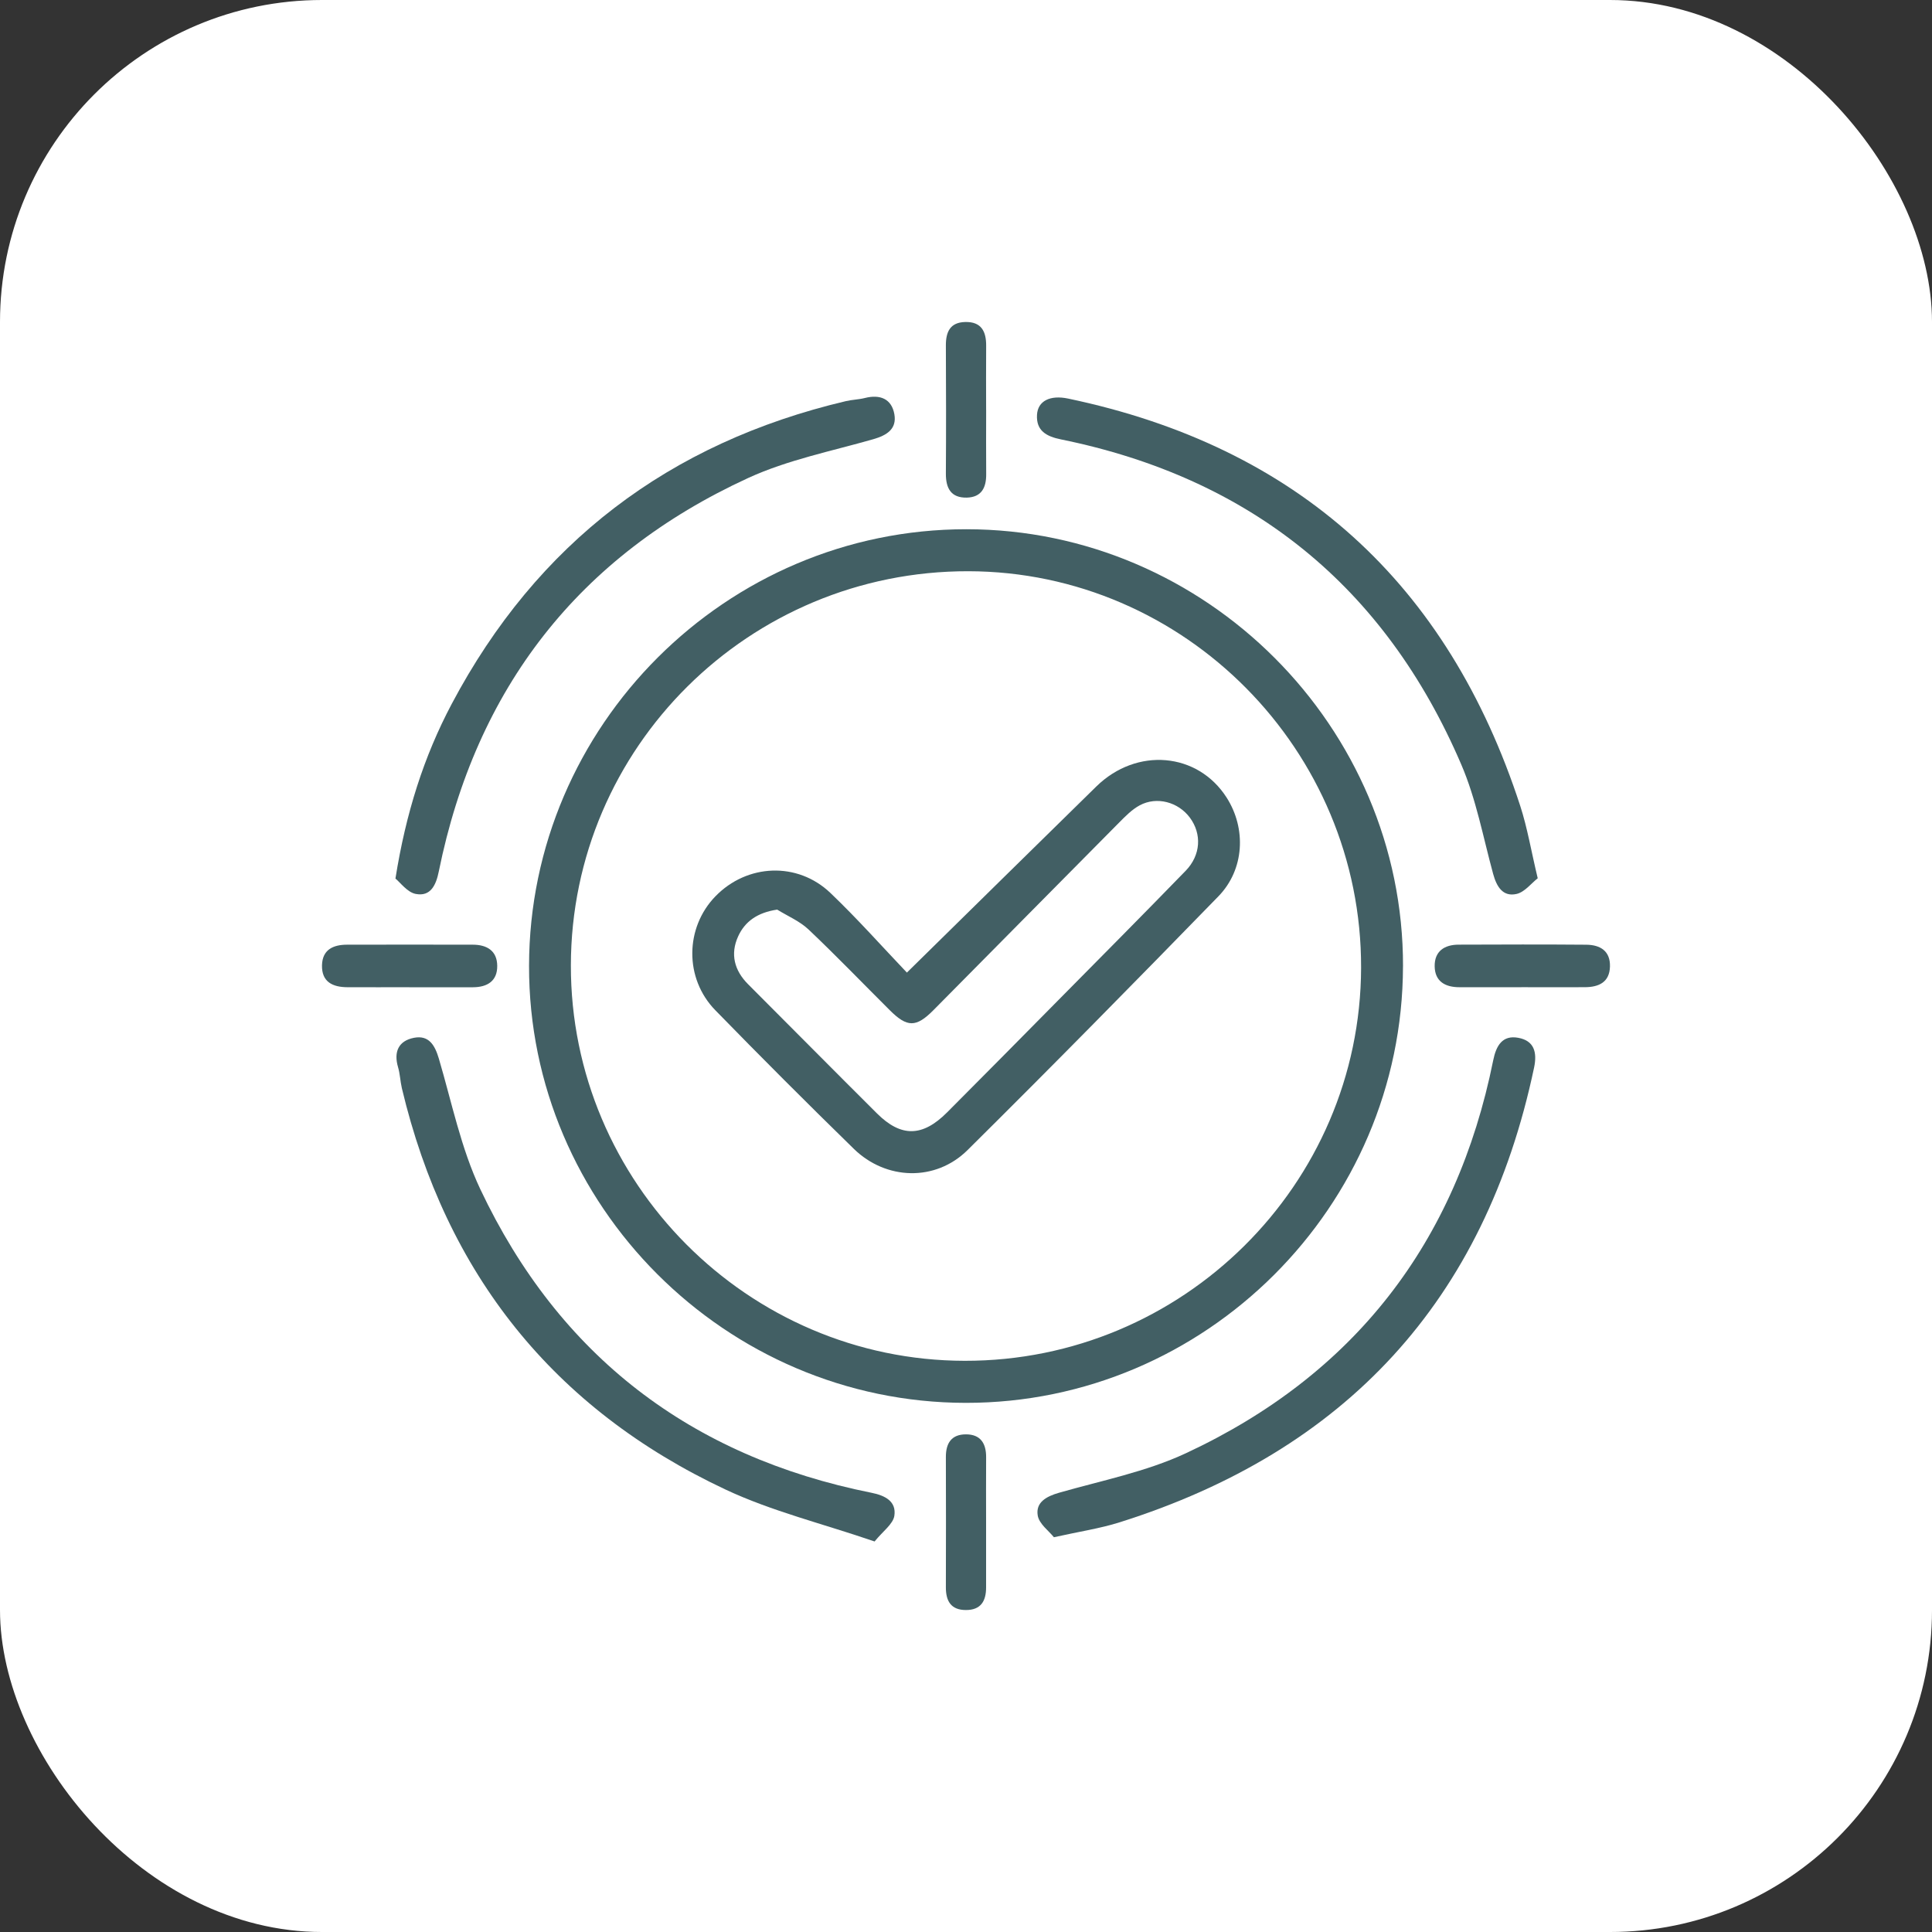
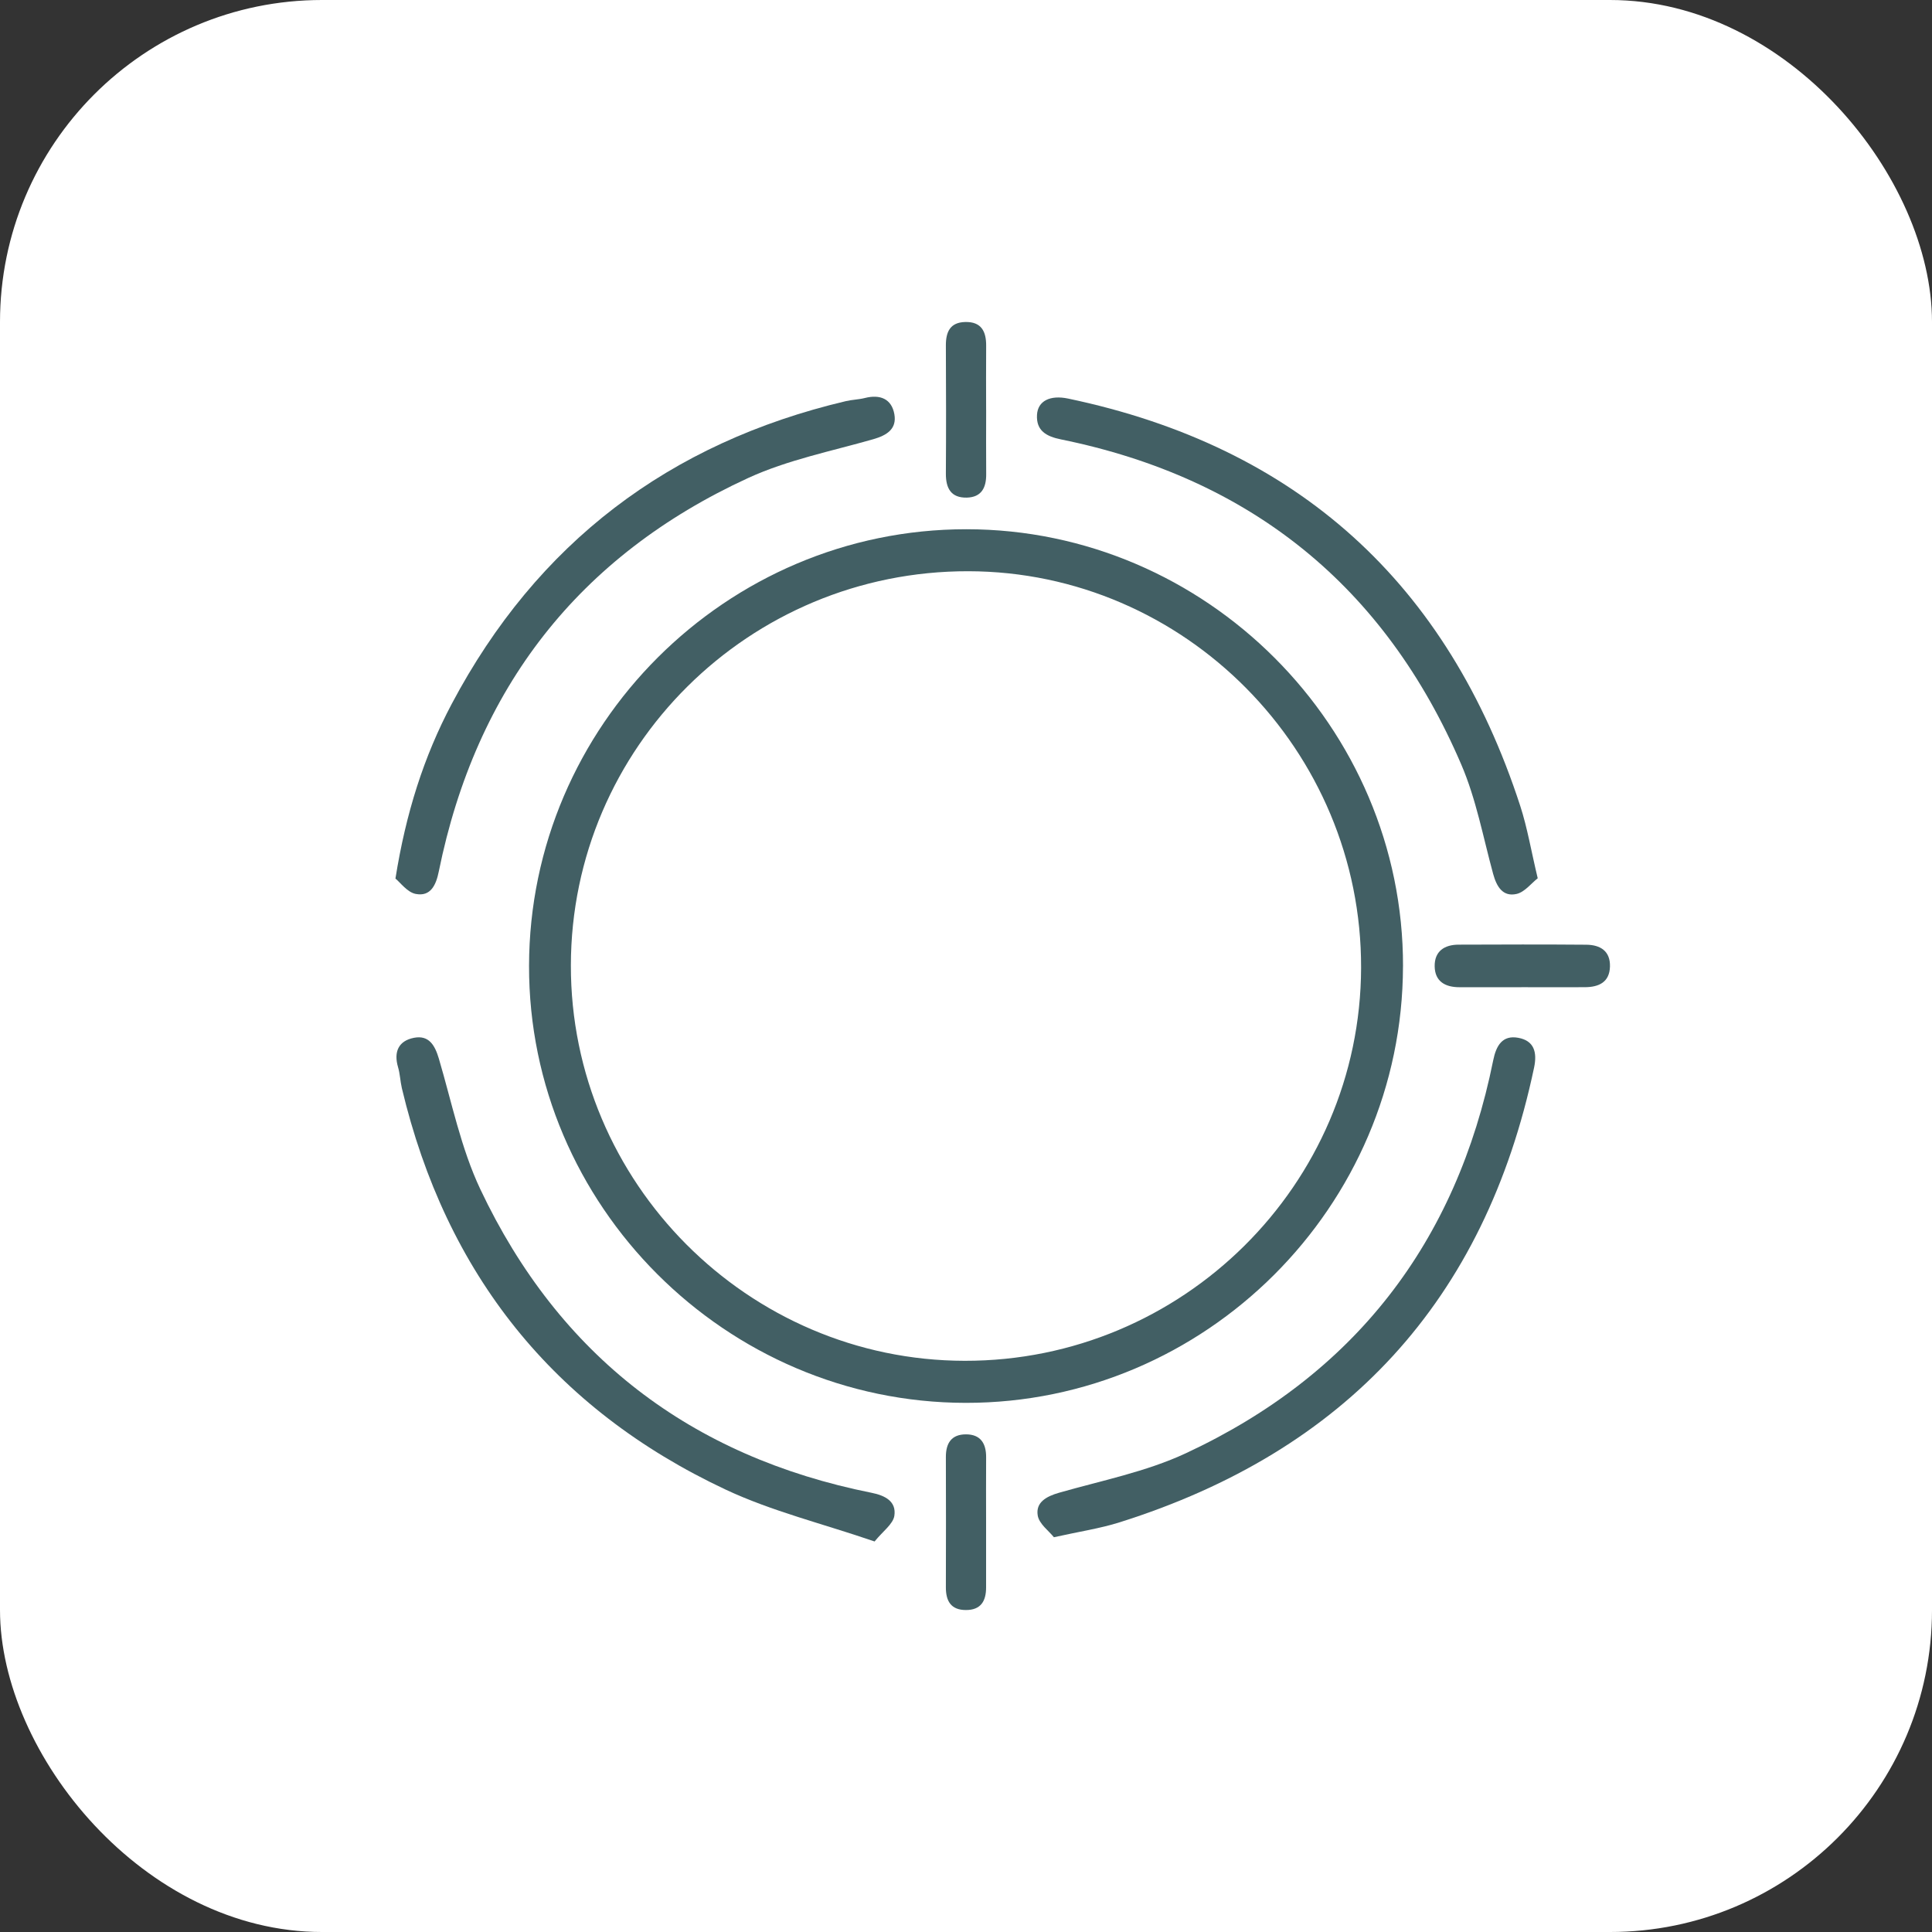
<svg xmlns="http://www.w3.org/2000/svg" width="60" height="60" viewBox="0 0 60 60" fill="none">
  <rect x="0" y="0" width="60" height="60" fill="#333333" stroke="none" />
  <rect width="60" height="60" rx="10" fill="white" />
  <g clip-path="url(#clip0_1073_5918)">
    <path d="M43.571 30.012C43.557 37.47 37.441 43.575 29.991 43.567C22.537 43.558 16.416 37.432 16.43 29.994C16.442 22.537 22.555 16.434 30.011 16.436C37.455 16.436 43.586 22.575 43.572 30.013L43.571 30.012ZM29.96 42.261C36.725 42.272 42.25 36.794 42.27 30.058C42.289 23.3 36.793 17.751 30.071 17.74C23.267 17.729 17.74 23.209 17.729 29.977C17.717 36.72 23.224 42.252 29.96 42.261Z" fill="#425F64" />
    <path d="M27.162 47.872C25.541 47.316 23.97 46.934 22.534 46.26C17.188 43.749 13.849 39.555 12.48 33.794C12.43 33.58 12.424 33.353 12.362 33.143C12.221 32.664 12.378 32.323 12.855 32.23C13.318 32.14 13.505 32.457 13.629 32.876C14.031 34.237 14.316 35.661 14.916 36.931C17.364 42.109 21.456 45.237 27.063 46.359C27.491 46.444 27.842 46.627 27.775 47.074C27.735 47.333 27.42 47.552 27.161 47.872H27.162Z" fill="#425F64" />
    <path d="M12.281 27.284C12.604 25.256 13.16 23.499 14.03 21.858C16.679 16.86 20.785 13.752 26.268 12.458C26.462 12.412 26.667 12.409 26.86 12.36C27.33 12.241 27.691 12.384 27.776 12.867C27.855 13.323 27.542 13.519 27.121 13.64C25.817 14.013 24.458 14.283 23.236 14.844C17.974 17.263 14.781 21.373 13.627 27.064C13.542 27.487 13.373 27.851 12.912 27.762C12.649 27.713 12.432 27.406 12.281 27.285V27.284Z" fill="#425F64" />
    <path d="M47.756 27.275C47.557 27.43 47.35 27.706 47.096 27.763C46.669 27.857 46.479 27.534 46.371 27.14C46.06 26.001 45.844 24.819 45.381 23.743C43.008 18.209 38.84 14.845 32.949 13.646C32.496 13.554 32.177 13.378 32.205 12.883C32.229 12.45 32.614 12.261 33.171 12.378C40.29 13.871 44.96 18.106 47.212 25.027C47.434 25.71 47.552 26.428 47.756 27.278V27.275Z" fill="#425F64" />
    <path d="M32.73 47.74C32.576 47.546 32.269 47.326 32.227 47.063C32.161 46.656 32.495 46.472 32.888 46.359C34.212 45.98 35.592 45.708 36.828 45.132C42.053 42.698 45.231 38.598 46.373 32.929C46.465 32.475 46.657 32.136 47.157 32.231C47.64 32.322 47.743 32.674 47.643 33.152C46.117 40.396 41.782 45.067 34.77 47.277C34.162 47.469 33.524 47.563 32.73 47.74Z" fill="#425F64" />
-     <path d="M12.71 30.659C12.069 30.659 11.429 30.662 10.789 30.659C10.334 30.657 9.987 30.497 10 29.976C10.012 29.489 10.351 29.339 10.777 29.338C12.078 29.335 13.379 29.336 14.68 29.338C15.118 29.338 15.438 29.523 15.442 29.995C15.447 30.467 15.133 30.658 14.692 30.66C14.032 30.664 13.371 30.66 12.711 30.66L12.71 30.659Z" fill="#425F64" />
    <path d="M47.245 30.659C46.604 30.659 45.964 30.659 45.323 30.659C44.885 30.659 44.562 30.483 44.555 30.009C44.548 29.538 44.861 29.338 45.3 29.337C46.621 29.332 47.942 29.328 49.263 29.339C49.694 29.343 50.012 29.531 49.999 30.017C49.986 30.503 49.655 30.655 49.226 30.658C48.566 30.663 47.905 30.658 47.245 30.658V30.659Z" fill="#425F64" />
    <path d="M30.626 12.732C30.626 13.396 30.621 14.059 30.627 14.723C30.632 15.145 30.48 15.443 30.024 15.454C29.535 15.464 29.373 15.165 29.375 14.71C29.384 13.383 29.381 12.054 29.375 10.727C29.374 10.309 29.505 10.011 29.976 10C30.477 9.988 30.63 10.293 30.626 10.741C30.62 11.405 30.625 12.068 30.625 12.732H30.626Z" fill="#425F64" />
    <path d="M30.624 47.244C30.624 47.928 30.623 48.612 30.624 49.297C30.625 49.722 30.462 50.001 29.998 50.001C29.534 50.001 29.374 49.724 29.375 49.297C29.379 47.949 29.38 46.6 29.375 45.252C29.373 44.819 29.548 44.545 29.999 44.545C30.45 44.545 30.627 44.824 30.625 45.254C30.62 45.918 30.624 46.582 30.624 47.246V47.244Z" fill="#425F64" />
-     <path d="M28.165 30.204C30.208 28.196 32.125 26.308 34.047 24.425C35.301 23.197 37.195 23.362 38.095 24.771C38.71 25.736 38.648 27.005 37.838 27.837C35.261 30.484 32.671 33.118 30.047 35.718C29.052 36.703 27.517 36.655 26.516 35.678C25.065 34.261 23.631 32.827 22.215 31.374C21.249 30.384 21.273 28.806 22.22 27.834C23.201 26.825 24.764 26.753 25.79 27.732C26.629 28.533 27.401 29.404 28.163 30.203L28.165 30.204ZM24.134 28.249C23.525 28.34 23.135 28.615 22.923 29.081C22.674 29.628 22.804 30.137 23.233 30.567C24.568 31.903 25.896 33.245 27.234 34.577C27.984 35.324 28.65 35.312 29.413 34.546C30.562 33.394 31.706 32.237 32.849 31.079C34.176 29.737 35.507 28.397 36.822 27.043C37.296 26.553 37.326 25.897 36.953 25.393C36.593 24.908 35.927 24.724 35.395 25.01C35.154 25.14 34.949 25.35 34.753 25.548C32.83 27.486 30.912 29.431 28.99 31.37C28.451 31.914 28.173 31.913 27.63 31.37C26.791 30.535 25.969 29.68 25.11 28.866C24.835 28.606 24.463 28.451 24.135 28.248L24.134 28.249Z" fill="#425F64" />
  </g>
  <defs>
    <clipPath id="clip0_1073_5918">
      <rect width="40" height="40" fill="white" transform="translate(10 10)" />
    </clipPath>
  </defs>
</svg>